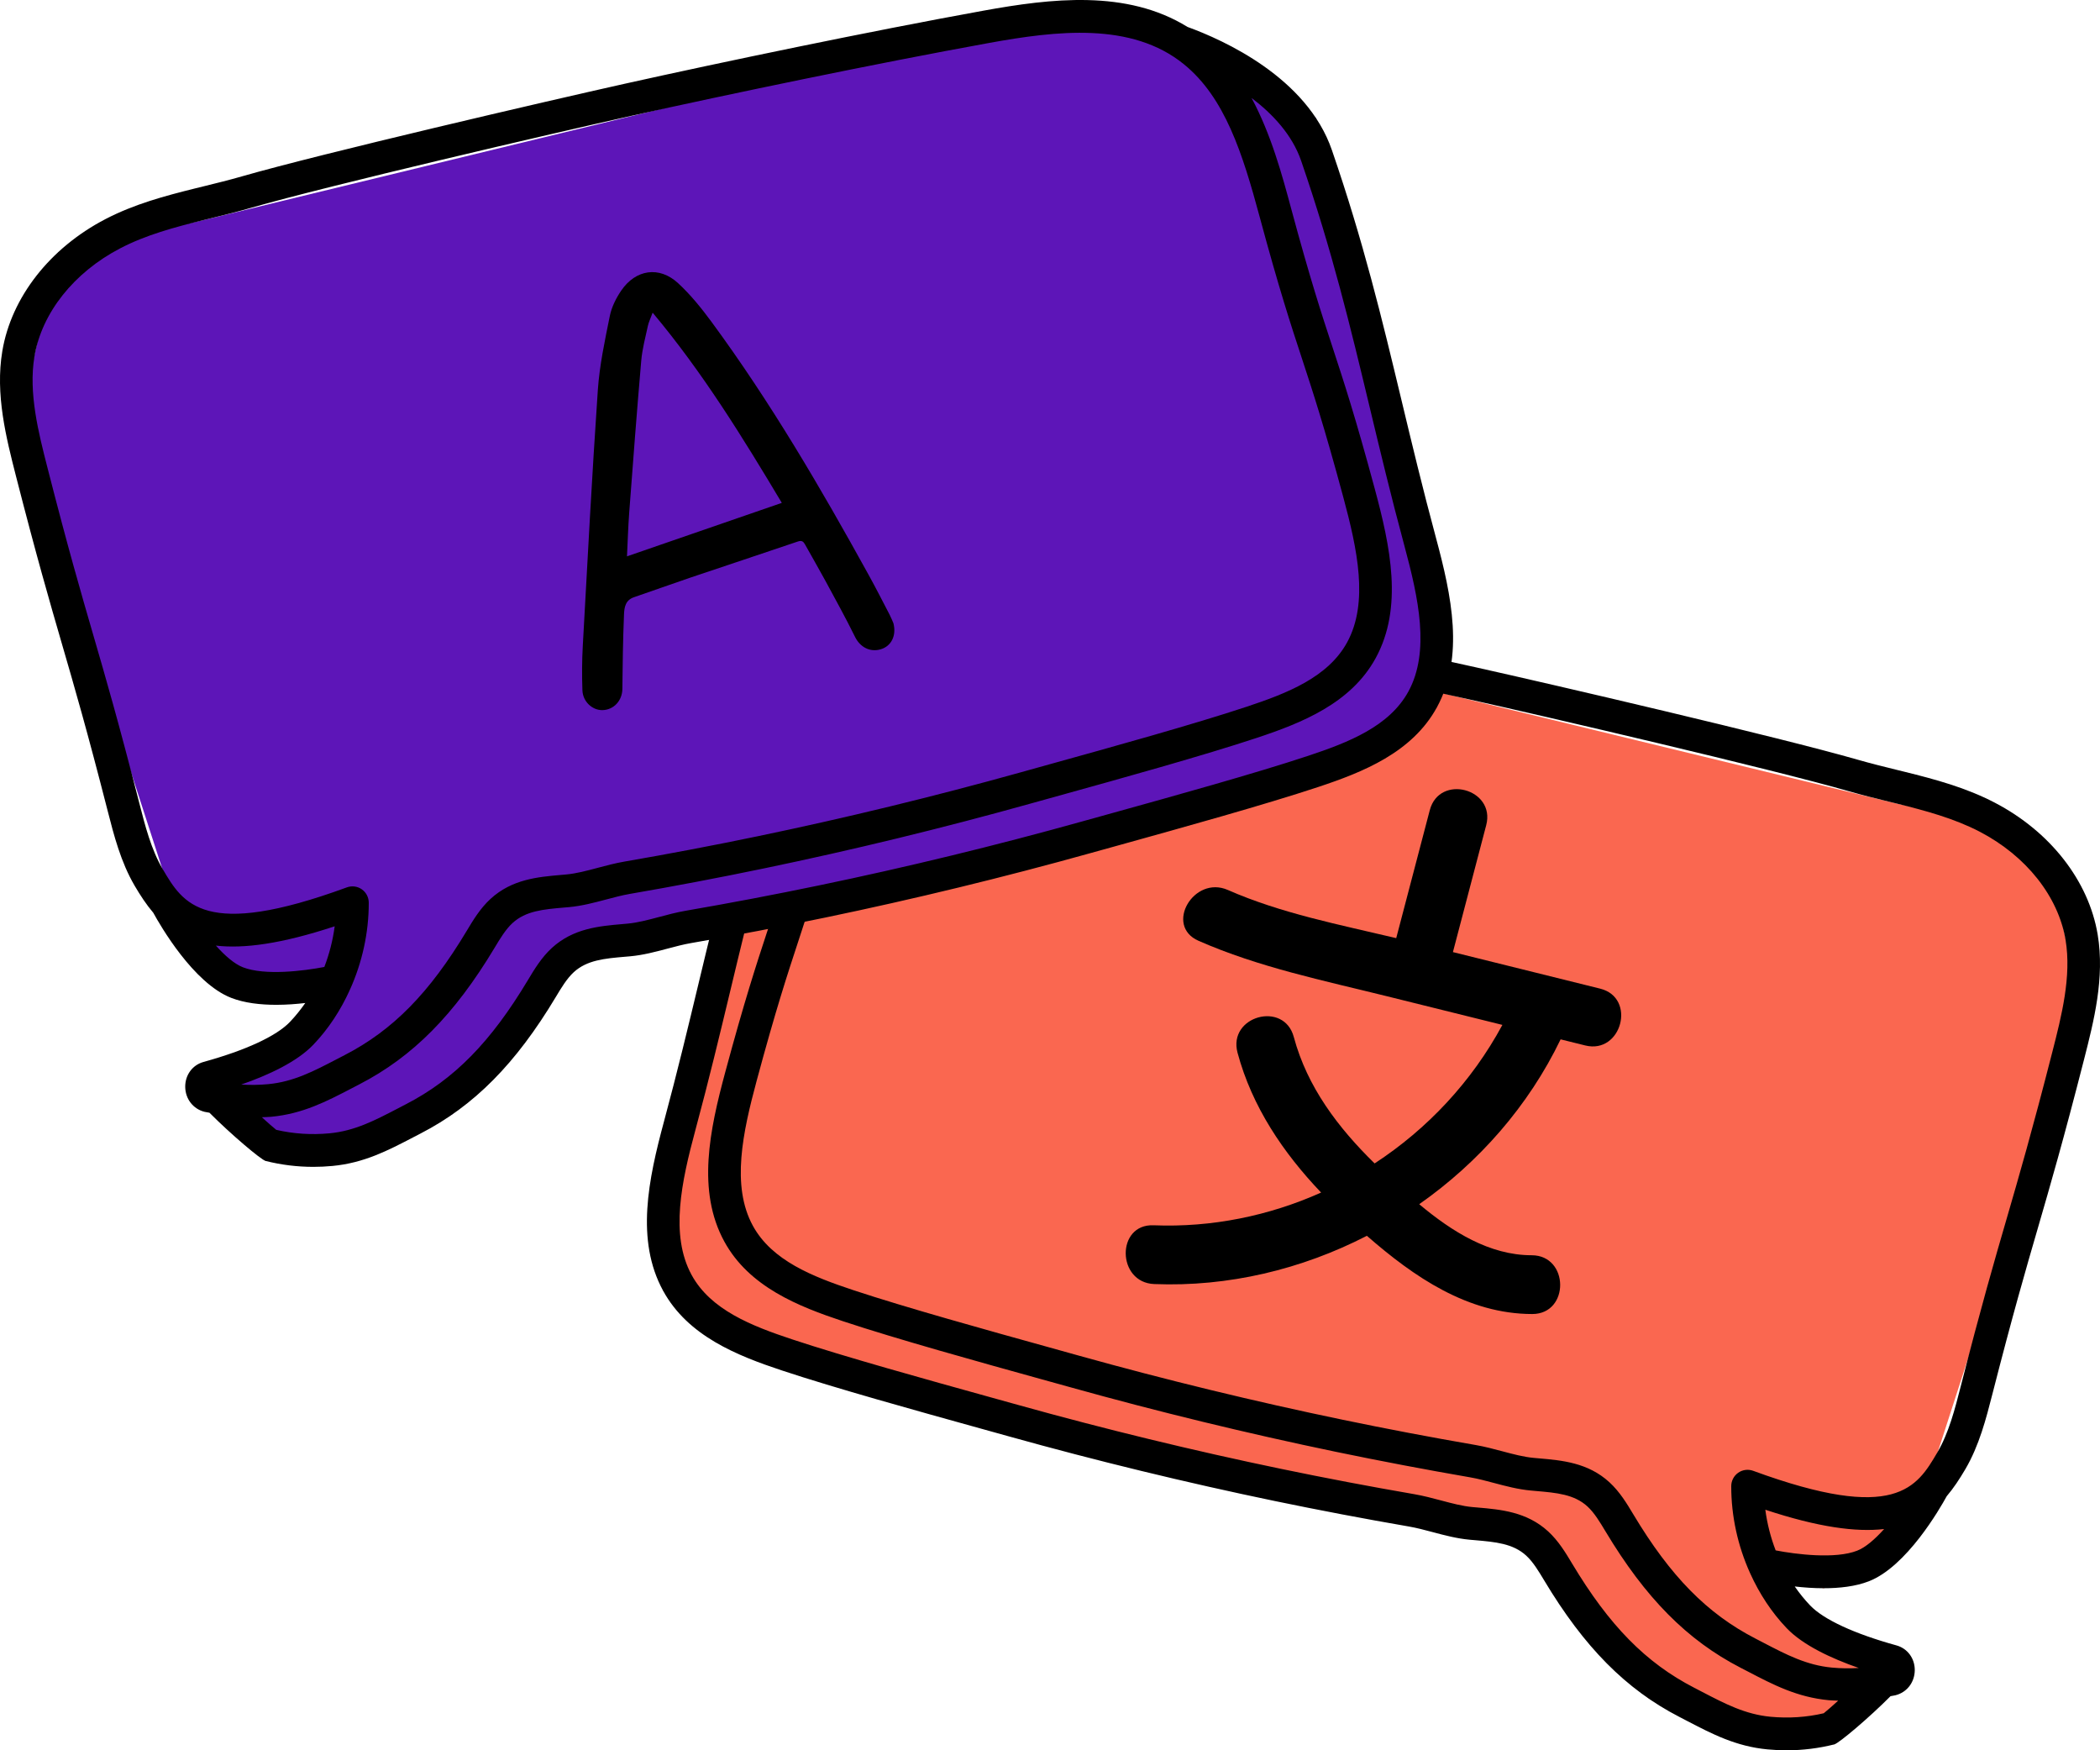
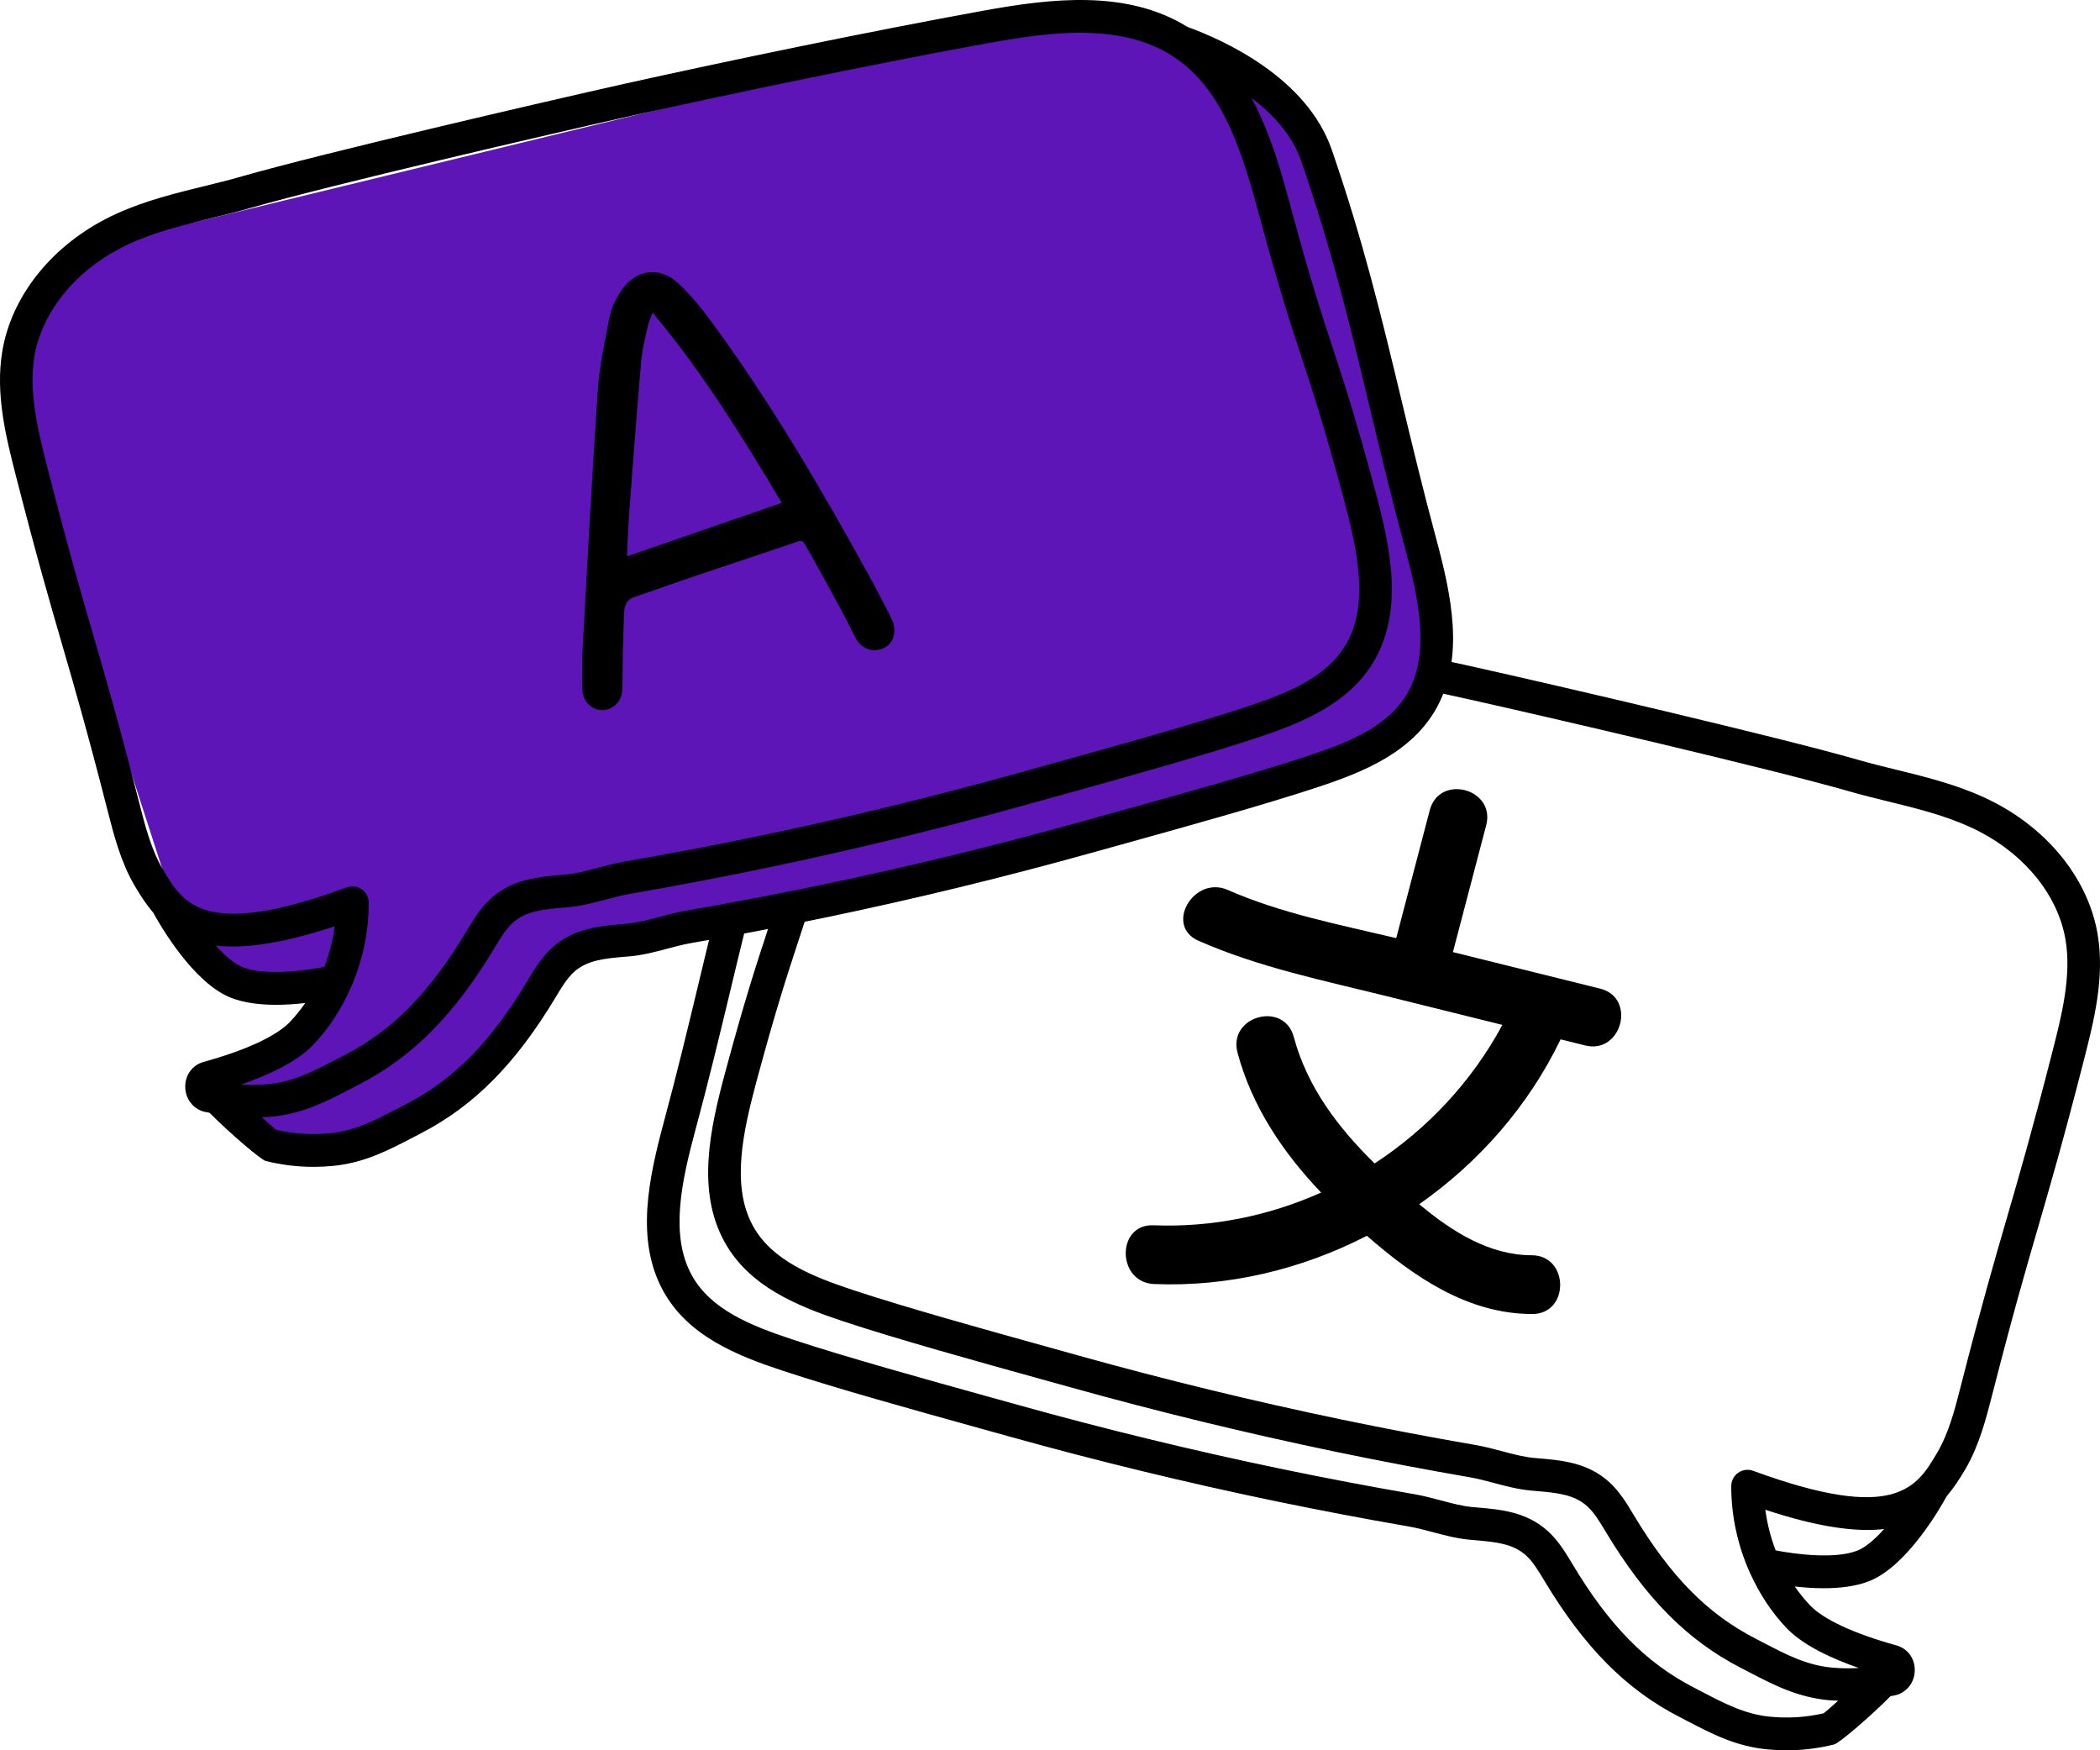
<svg xmlns="http://www.w3.org/2000/svg" width="120" height="100" viewBox="0 0 120 100" fill="none">
-   <path d="M118.943 57.564L109.413 87.035L104.212 90.742L100.008 89.887L106.376 93.991L107.664 95.318L104.817 99.664L94.175 97.02L88.142 88.669L84.268 87.798L42.331 76.391L37.89 73.742V68.528L44.807 40.071L50.767 36.342L59.459 34.023L108.371 45.907L116.686 47.752L118.943 57.564Z" fill="#FA6750" />
  <path d="M37.89 73.742C39.306 76.337 42.133 77.454 44.671 78.296C47.723 79.31 52.491 80.633 55.972 81.599L57.666 82.07C62.663 83.464 67.768 84.704 72.837 85.757C75.38 86.284 77.961 86.775 80.508 87.215C80.947 87.29 81.393 87.409 81.866 87.535C82.546 87.716 83.25 87.903 83.979 87.97L84.28 87.996C85.448 88.097 86.456 88.185 87.213 88.879C87.608 89.242 87.928 89.777 88.238 90.293C90.528 94.114 92.911 96.519 95.963 98.093L96.401 98.321C97.84 99.07 99.198 99.779 101.001 99.949C101.366 99.983 101.728 100.001 102.09 100.001C103.014 100.001 103.928 99.887 104.817 99.664C105.085 99.597 106.837 98.112 108.03 96.909C108.125 96.888 108.222 96.879 108.316 96.855C108.967 96.691 109.408 96.118 109.415 95.429C109.422 94.752 109.001 94.181 108.367 94.007C105.959 93.342 104.207 92.531 103.435 91.723C103.114 91.388 102.823 91.024 102.556 90.641C103.067 90.699 103.632 90.742 104.212 90.742C105.109 90.742 106.028 90.642 106.792 90.344C108.949 89.504 110.847 86.203 111.24 85.485C111.638 85.017 111.981 84.493 112.306 83.939C113.098 82.591 113.494 81.042 113.844 79.676C115.02 75.08 115.75 72.567 116.457 70.137C117.167 67.692 117.902 65.164 119.087 60.537C119.646 58.347 120.282 55.865 119.867 53.392C119.353 50.323 117.152 47.506 113.979 45.855C112.327 44.996 110.593 44.53 108.815 44.09L108.364 43.979C107.633 43.799 106.902 43.62 106.182 43.412C101.633 42.104 88.7 39.099 84.32 38.123C78.794 36.892 70.306 35.122 63.8 33.943C59.953 33.247 55.62 32.721 52.145 34.872C50.08 35.623 45.32 37.76 43.892 41.908C42.085 47.154 41.038 51.522 39.928 56.146C39.33 58.639 38.712 61.216 37.944 64.067C37.051 67.378 36.311 70.85 37.89 73.742ZM101.466 88.579C101.182 87.838 100.981 87.058 100.876 86.257C103.912 87.26 106.063 87.544 107.664 87.36C107.145 87.937 106.607 88.408 106.121 88.597C104.869 89.085 102.641 88.807 101.466 88.579ZM106.216 95.298C105.706 95.33 105.192 95.324 104.675 95.275C103.232 95.138 102.084 94.54 100.756 93.848L100.311 93.617C97.549 92.192 95.461 90.069 93.33 86.516C92.969 85.913 92.56 85.231 91.966 84.686C90.743 83.564 89.254 83.435 87.94 83.321L87.646 83.295C87.073 83.243 86.475 83.084 85.841 82.915C85.35 82.784 84.843 82.649 84.321 82.559C81.794 82.123 79.235 81.637 76.713 81.113C71.678 80.068 66.614 78.837 61.662 77.456L59.972 76.985C56.508 76.024 51.763 74.707 48.753 73.708C46.451 72.943 44.111 72.029 43.02 70.031C41.775 67.751 42.446 64.688 43.238 61.747C44.334 57.682 44.984 55.704 45.613 53.791C46.249 51.855 46.906 49.852 48.015 45.738C49 42.089 50.005 38.912 52.344 37.008C55.347 34.563 59.66 35.096 63.47 35.785C69.951 36.96 78.409 38.724 83.918 39.951C88.282 40.923 101.16 43.914 105.67 45.212C106.413 45.426 107.167 45.612 107.923 45.798L108.371 45.907C110.036 46.32 111.654 46.753 113.124 47.517C115.78 48.899 117.615 51.212 118.032 53.703C118.381 55.783 117.799 58.06 117.285 60.069C116.108 64.667 115.377 67.18 114.671 69.611C113.96 72.055 113.226 74.583 112.042 79.208C111.708 80.515 111.362 81.866 110.704 82.986C109.538 84.97 108.336 87.025 100.176 84.031C99.892 83.929 99.574 83.969 99.325 84.144C99.076 84.319 98.928 84.605 98.928 84.91C98.926 86.64 99.309 88.335 100 89.868C100.003 89.874 100.004 89.881 100.008 89.887C100.533 91.046 101.228 92.115 102.094 93.021C103.032 94.002 104.657 94.755 106.216 95.298ZM39.739 64.557C40.515 61.68 41.135 59.09 41.736 56.586C42.834 52.006 43.872 47.681 45.649 42.52C46.16 41.039 47.269 39.85 48.485 38.928C47.363 41.011 46.732 43.347 46.22 45.248C45.124 49.313 44.474 51.291 43.846 53.204C43.209 55.14 42.552 57.143 41.443 61.257C40.55 64.568 39.81 68.042 41.389 70.932C42.805 73.527 45.632 74.644 48.169 75.486C51.223 76.501 55.994 77.825 59.477 78.791L61.165 79.259C66.156 80.653 71.261 81.893 76.337 82.948C78.879 83.475 81.46 83.965 84.007 84.406C84.446 84.481 84.892 84.6 85.365 84.726C86.045 84.907 86.749 85.094 87.479 85.16L87.779 85.187C88.947 85.288 89.955 85.376 90.712 86.07C91.106 86.431 91.426 86.966 91.737 87.484C94.028 91.304 96.41 93.71 99.461 95.284L99.9 95.511C101.338 96.261 102.697 96.969 104.5 97.139C104.68 97.156 104.859 97.156 105.039 97.165C104.684 97.487 104.38 97.754 104.213 97.885C103.229 98.115 102.207 98.181 101.175 98.085C99.732 97.948 98.585 97.35 97.256 96.658L96.811 96.427C94.048 95.002 91.96 92.878 89.831 89.326C89.47 88.724 89.062 88.042 88.467 87.495C87.243 86.373 85.754 86.244 84.44 86.13L84.146 86.105C83.573 86.053 82.975 85.893 82.341 85.725C81.85 85.594 81.342 85.459 80.821 85.369C78.295 84.933 75.735 84.447 73.213 83.923C68.183 82.879 63.119 81.648 58.162 80.265L56.467 79.794C53.004 78.833 48.262 77.517 45.253 76.518C42.95 75.753 40.611 74.84 39.52 72.841C38.275 70.56 38.946 67.498 39.739 64.557Z" fill="black" />
  <path d="M91.438 56.485C88.633 55.789 85.829 55.093 83.024 54.397C83.658 51.98 84.292 49.564 84.926 47.147C85.474 45.059 82.249 44.198 81.701 46.291C81.061 48.727 80.422 51.163 79.784 53.599C76.555 52.831 73.198 52.183 70.164 50.848C68.216 49.991 66.521 52.886 68.485 53.75C71.931 55.266 75.629 56.02 79.266 56.922C81.461 57.467 83.656 58.011 85.851 58.556C84.102 61.8 81.562 64.505 78.549 66.471C76.469 64.434 74.7 62.111 73.931 59.247C73.371 57.161 70.155 58.054 70.716 60.145C71.544 63.229 73.324 65.861 75.492 68.135C72.521 69.464 69.251 70.138 65.917 70.005C63.773 69.919 63.809 73.277 65.954 73.363C70.181 73.532 74.377 72.527 78.107 70.606C80.803 72.96 83.881 75.073 87.559 75.075C89.704 75.076 89.675 71.719 87.523 71.717C85.115 71.716 82.973 70.37 81.098 68.801C84.51 66.41 87.345 63.186 89.178 59.382C89.648 59.498 90.117 59.615 90.586 59.731C92.669 60.248 93.526 57.003 91.438 56.485Z" fill="black" />
  <path d="M1.057 24.23L10.587 53.702L15.788 57.409L19.992 56.554L13.624 60.658L12.336 61.984L15.183 66.331L25.825 63.687L31.858 55.336L35.732 54.464L77.669 43.057L82.11 40.409V35.194L75.193 6.738L69.233 3.009L60.541 0.69L11.63 12.574L3.314 14.419L1.057 24.23Z" fill="#5D15B8" />
  <path d="M82.057 30.734C81.288 27.882 80.67 25.305 80.073 22.813C78.963 18.188 77.915 13.82 76.108 8.574C74.68 4.426 69.92 2.289 67.856 1.538C64.38 -0.614 60.048 -0.088 56.2 0.609C49.694 1.788 41.207 3.558 35.68 4.789C31.301 5.765 18.367 8.77 13.819 10.078C13.098 10.286 12.367 10.465 11.636 10.645L11.186 10.755C9.408 11.196 7.673 11.662 6.022 12.52C2.849 14.171 0.647 16.988 0.133 20.058C-0.282 22.531 0.354 25.013 0.913 27.203C2.098 31.829 2.833 34.358 3.543 36.803C4.25 39.233 4.98 41.746 6.156 46.341C6.506 47.708 6.902 49.257 7.694 50.605C8.019 51.159 8.362 51.683 8.76 52.151C9.153 52.869 11.051 56.17 13.208 57.01C13.972 57.308 14.891 57.409 15.788 57.409C16.367 57.409 16.932 57.365 17.444 57.306C17.177 57.689 16.885 58.053 16.565 58.389C15.792 59.197 14.041 60.008 11.633 60.672C10.998 60.846 10.578 61.418 10.584 62.095C10.591 62.784 11.033 63.356 11.683 63.521C11.777 63.544 11.875 63.553 11.969 63.574C13.162 64.777 14.915 66.263 15.183 66.331C16.072 66.554 16.986 66.667 17.91 66.667C18.271 66.667 18.634 66.649 18.998 66.615C20.801 66.444 22.159 65.736 23.598 64.987L24.037 64.759C27.088 63.185 29.472 60.78 31.762 56.959C32.071 56.443 32.392 55.908 32.786 55.545C33.544 54.851 34.551 54.763 35.719 54.662L36.02 54.636C36.75 54.569 37.454 54.382 38.134 54.201C38.607 54.076 39.053 53.956 39.492 53.881C42.039 53.441 44.62 52.951 47.162 52.423C52.232 51.37 57.336 50.13 62.334 48.736L64.028 48.266C67.509 47.299 72.276 45.976 75.329 44.963C77.867 44.12 80.694 43.004 82.11 40.409C83.689 37.517 82.949 34.044 82.057 30.734ZM13.88 55.264C13.393 55.074 12.855 54.604 12.336 54.026C13.937 54.211 16.088 53.926 19.125 52.923C19.019 53.725 18.818 54.505 18.534 55.246C17.359 55.473 15.131 55.752 13.88 55.264ZM17.906 59.687C18.772 58.781 19.468 57.713 19.992 56.554C19.996 56.548 19.997 56.541 20 56.535C20.691 55.002 21.074 53.307 21.072 51.577C21.072 51.271 20.924 50.985 20.675 50.81C20.426 50.635 20.108 50.595 19.824 50.698C11.664 53.691 10.462 51.637 9.296 49.653C8.638 48.533 8.292 47.181 7.958 45.875C6.775 41.25 6.04 38.722 5.329 36.278C4.622 33.846 3.892 31.333 2.716 26.736C2.201 24.727 1.619 22.45 1.968 20.369C2.385 17.878 4.22 15.565 6.876 14.184C8.347 13.419 9.964 12.986 11.63 12.574L12.077 12.464C12.833 12.278 13.587 12.093 14.331 11.878C18.84 10.581 31.719 7.589 36.083 6.617C41.591 5.39 50.049 3.627 56.531 2.452C60.34 1.763 64.653 1.23 67.656 3.674C69.996 5.579 71.001 8.755 71.985 12.405C73.094 16.519 73.752 18.522 74.388 20.458C75.016 22.371 75.666 24.349 76.762 28.414C77.555 31.355 78.225 34.418 76.98 36.698C75.889 38.696 73.55 39.611 71.247 40.375C68.237 41.375 63.493 42.691 60.028 43.652L58.338 44.123C53.386 45.504 48.322 46.735 43.287 47.78C40.765 48.304 38.206 48.79 35.679 49.226C35.157 49.316 34.65 49.451 34.159 49.582C33.525 49.751 32.927 49.91 32.354 49.962L32.06 49.988C30.746 50.102 29.257 50.231 28.035 51.352C27.44 51.897 27.031 52.58 26.67 53.183C24.539 56.735 22.451 58.859 19.689 60.284L19.244 60.515C17.916 61.207 16.768 61.805 15.325 61.942C14.807 61.99 14.294 61.997 13.783 61.965C15.343 61.422 16.968 60.669 17.906 59.687ZM80.48 39.508C79.389 41.507 77.049 42.42 74.746 43.185C71.737 44.184 66.996 45.5 63.533 46.461L61.837 46.932C56.88 48.315 51.816 49.546 46.787 50.589C44.264 51.113 41.704 51.599 39.178 52.035C38.657 52.125 38.149 52.261 37.659 52.392C37.025 52.56 36.426 52.719 35.853 52.771L35.56 52.797C34.246 52.911 32.756 53.039 31.533 54.161C30.938 54.709 30.529 55.39 30.169 55.992C28.039 59.545 25.951 61.668 23.188 63.093L22.743 63.325C21.415 64.016 20.267 64.615 18.824 64.751C17.792 64.847 16.77 64.781 15.786 64.552C15.619 64.42 15.316 64.153 14.96 63.831C15.14 63.823 15.319 63.823 15.499 63.806C17.303 63.635 18.661 62.927 20.1 62.178L20.538 61.95C23.589 60.376 25.971 57.97 28.263 54.15C28.573 53.633 28.894 53.097 29.288 52.736C30.045 52.042 31.053 51.954 32.22 51.853L32.521 51.827C33.251 51.76 33.954 51.573 34.635 51.392C35.108 51.267 35.554 51.147 35.993 51.072C38.54 50.632 41.121 50.142 43.663 49.614C48.739 48.56 53.844 47.319 58.835 45.926L60.523 45.457C64.006 44.491 68.776 43.167 71.83 42.153C74.368 41.31 77.195 40.193 78.611 37.599C80.19 34.709 79.45 31.235 78.557 27.924C77.448 23.809 76.79 21.807 76.155 19.87C75.526 17.957 74.876 15.98 73.78 11.915C73.268 10.014 72.637 7.677 71.516 5.595C72.731 6.517 73.841 7.706 74.351 9.187C76.128 14.348 77.166 18.673 78.264 23.252C78.865 25.757 79.485 28.347 80.262 31.223C81.055 34.164 81.725 37.227 80.48 39.508Z" fill="black" />
  <path d="M51.053 35.609C51.236 36.323 50.926 36.917 50.332 37.095C49.707 37.283 49.142 36.963 48.861 36.391C48.329 35.31 47.745 34.255 47.172 33.195C46.795 32.499 46.395 31.815 46.011 31.123C45.915 30.951 45.831 30.858 45.599 30.936C43.548 31.634 41.489 32.312 39.436 33.006C38.366 33.368 37.304 33.756 36.234 34.119C35.742 34.285 35.674 34.684 35.657 35.11C35.626 35.831 35.608 36.553 35.593 37.275C35.578 37.973 35.578 38.671 35.564 39.369C35.551 40.046 35.06 40.56 34.425 40.572C33.845 40.582 33.303 40.086 33.281 39.439C33.252 38.6 33.255 37.757 33.301 36.919C33.572 32.039 33.828 27.158 34.162 22.283C34.26 20.862 34.564 19.451 34.847 18.05C34.949 17.544 35.203 17.038 35.496 16.606C36.324 15.388 37.673 15.187 38.747 16.178C39.46 16.836 40.084 17.609 40.662 18.394C44.035 22.979 46.902 27.885 49.648 32.866C50.059 33.611 50.445 34.369 50.837 35.124C50.93 35.302 51.001 35.491 51.053 35.609ZM37.294 17.864C37.173 18.192 37.068 18.402 37.02 18.625C36.878 19.283 36.7 19.941 36.642 20.609C36.392 23.495 36.173 26.384 35.956 29.272C35.893 30.106 35.87 30.942 35.828 31.786C38.79 30.763 41.715 29.753 44.675 28.731C42.428 24.974 40.158 21.282 37.294 17.864Z" fill="black" />
</svg>